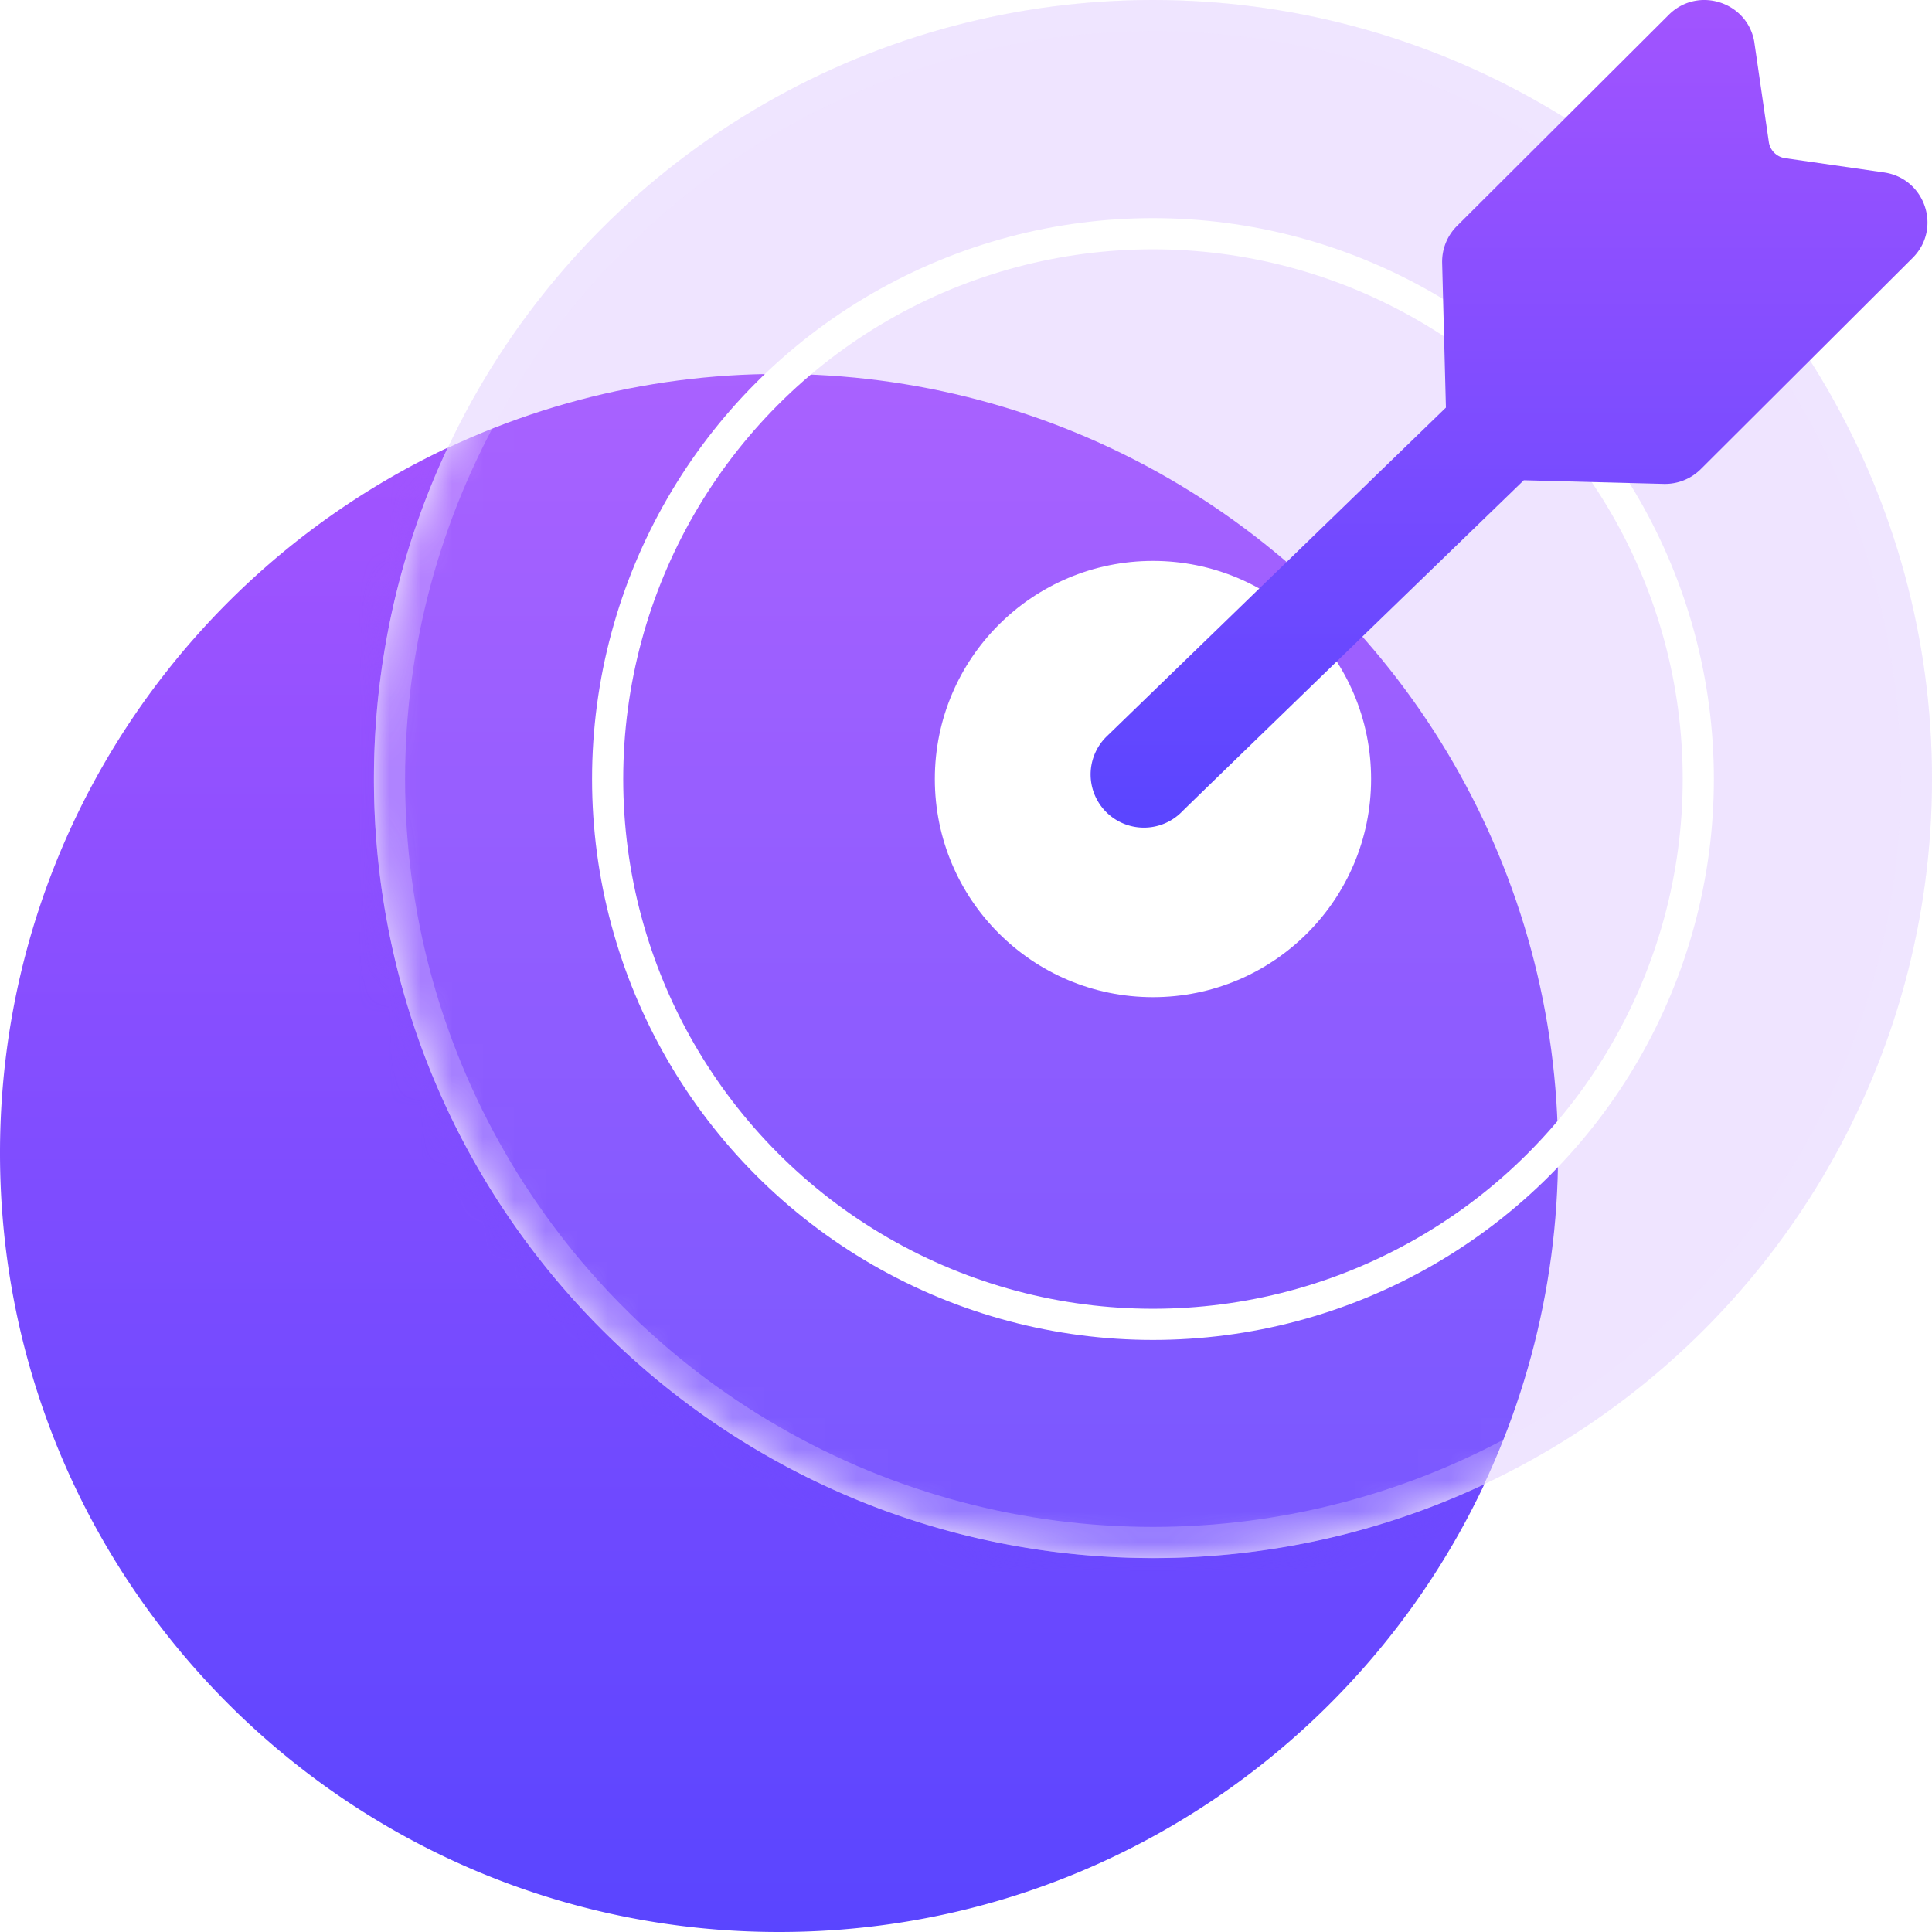
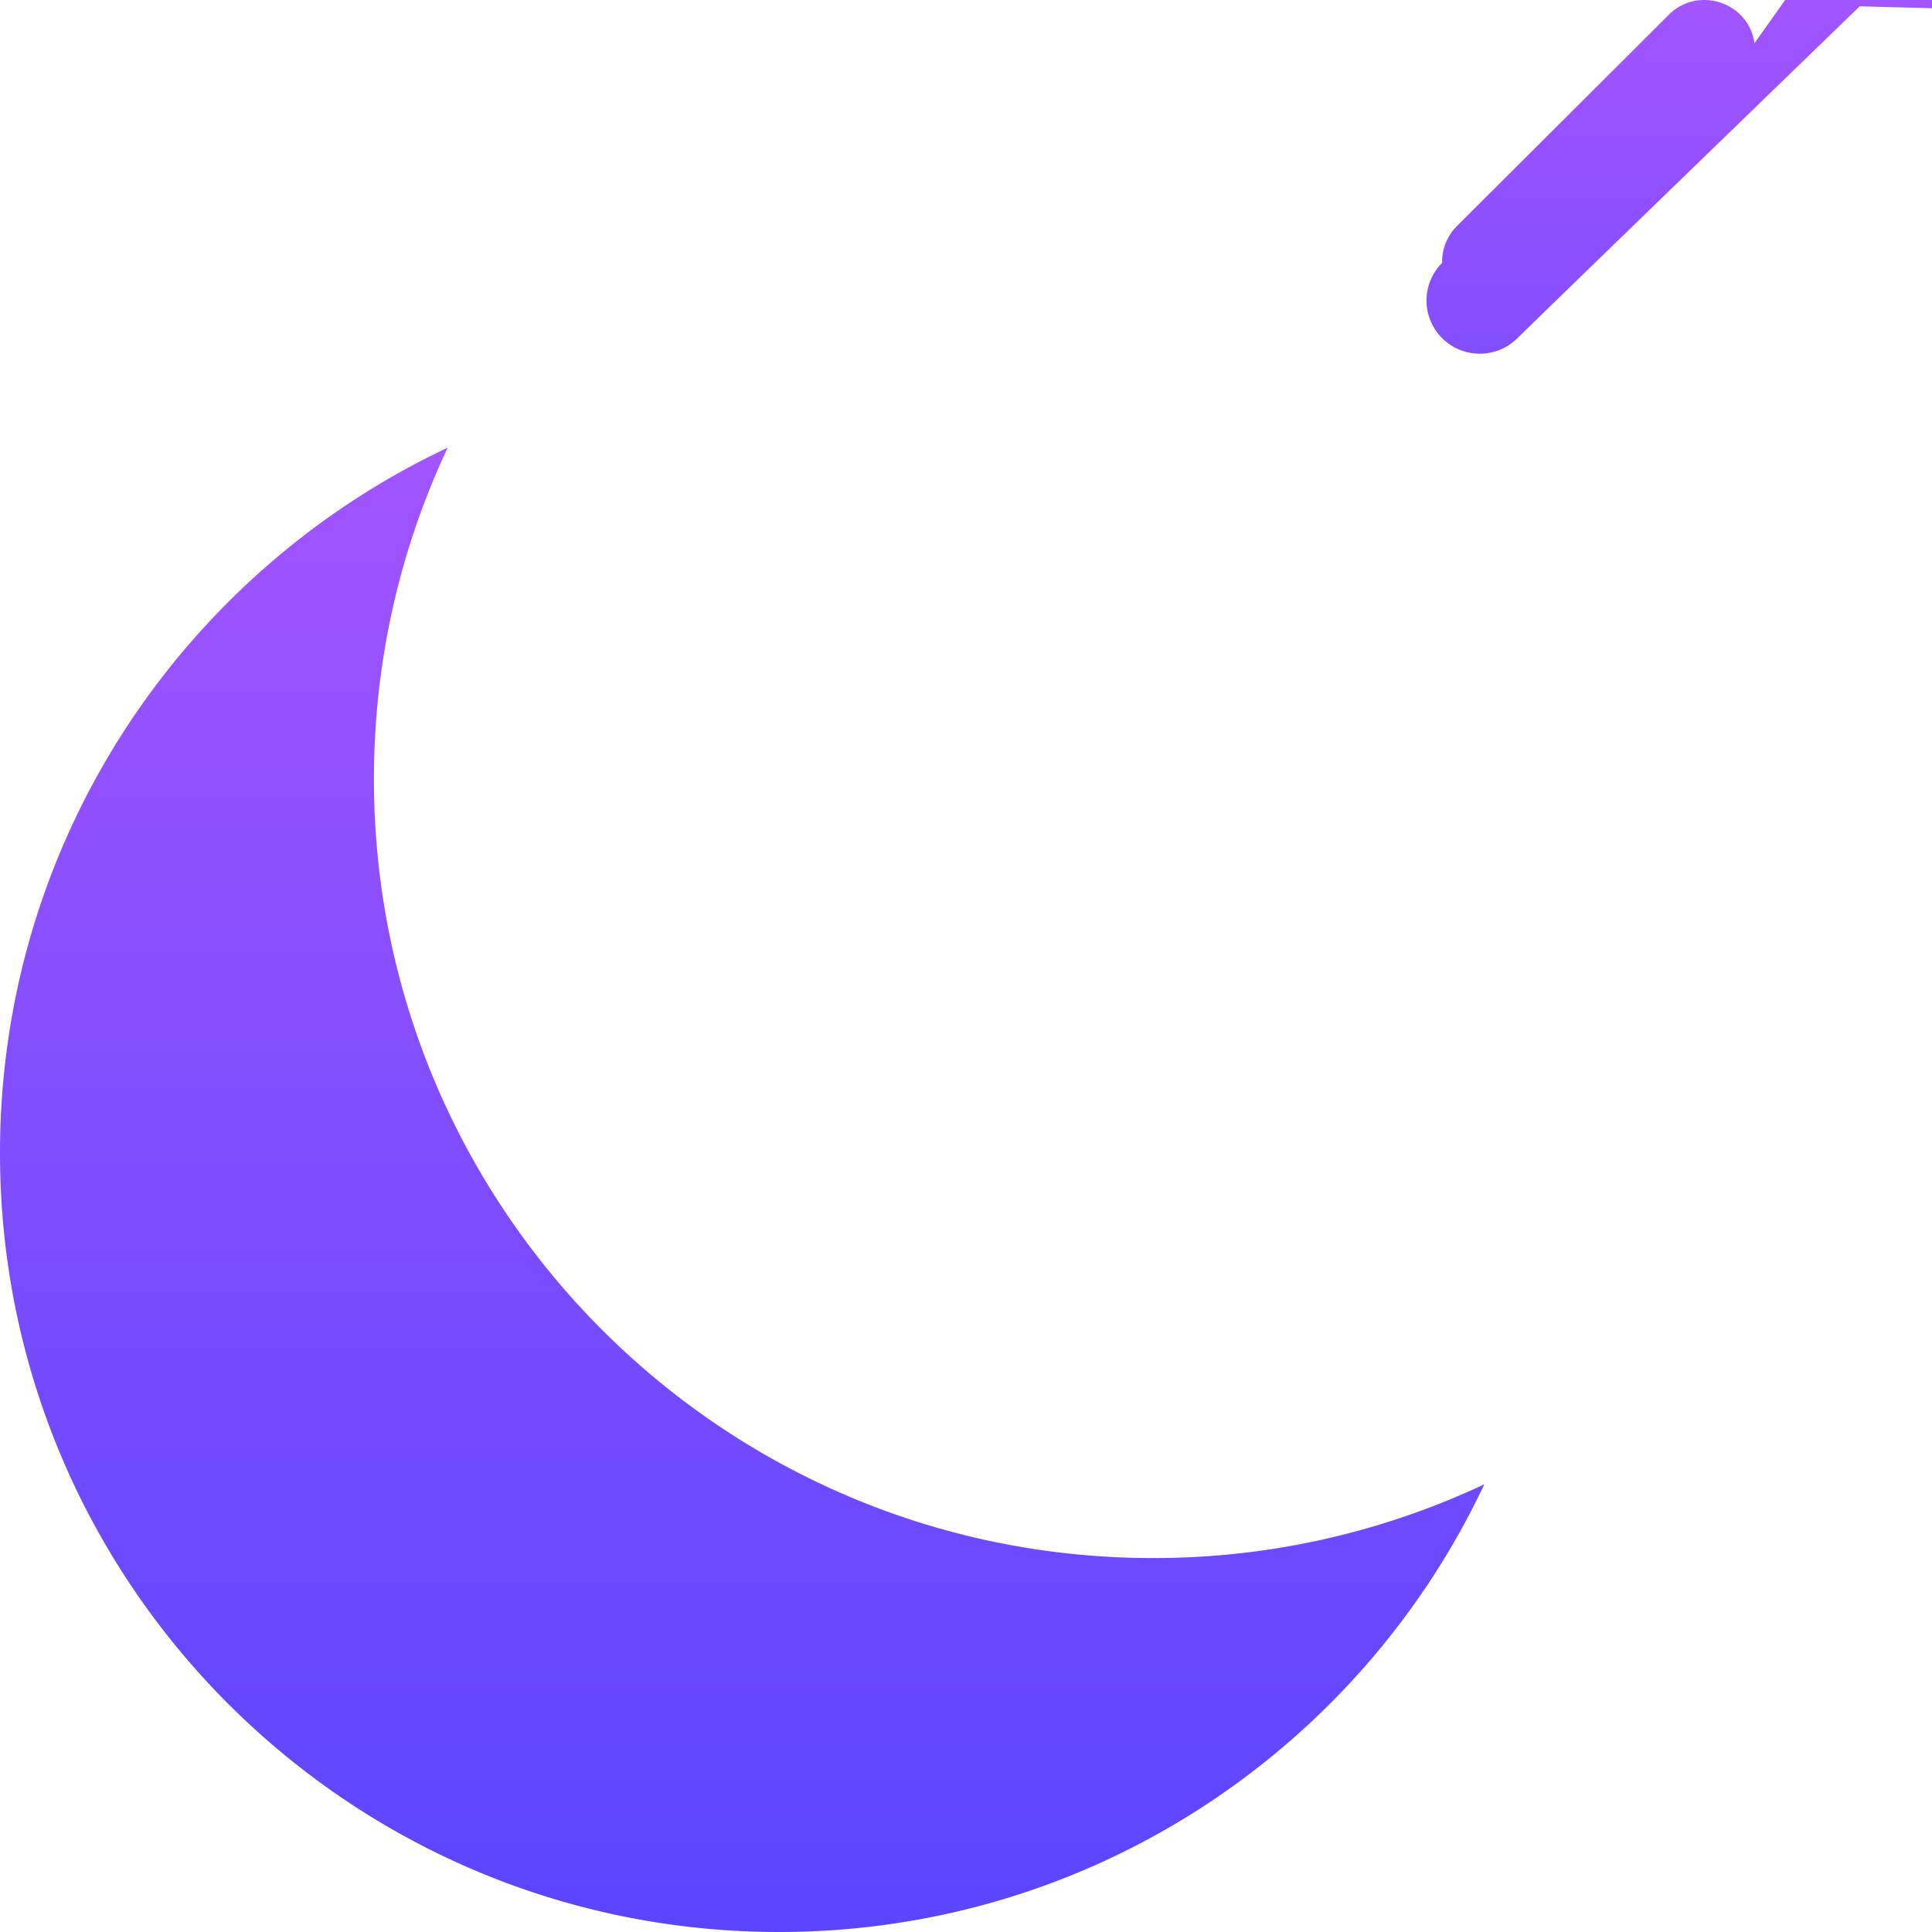
<svg xmlns="http://www.w3.org/2000/svg" fill="none" viewBox="0 0 62 62" id="svg_strategy" width="100%" height="100%">
  <defs>
    <linearGradient id="sf_e" x1="23.816" x2="23.816" y1="14.367" y2="62" gradientUnits="userSpaceOnUse">
      <stop stop-color="#A254FF" />
      <stop offset="1" stop-color="#5A45FF" />
    </linearGradient>
    <linearGradient id="sf_d" x1="25" x2="25" y1="12" y2="62" gradientUnits="userSpaceOnUse">
      <stop stop-color="#A254FF" />
      <stop offset="1" stop-color="#5A45FF" />
    </linearGradient>
    <linearGradient id="sf_c" x1="48.428" x2="48.428" y1="0" y2="26.559" gradientUnits="userSpaceOnUse">
      <stop stop-color="#A254FF" />
      <stop offset="1" stop-color="#5A45FF" />
    </linearGradient>
    <filter id="sf_b" width="62" height="62" x="-6" y="6" color-interpolation-filters="sRGB" filterUnits="userSpaceOnUse">
      <feFlood flood-opacity="0" result="BackgroundImageFix" />
      <feBlend in="SourceGraphic" in2="BackgroundImageFix" result="shape" />
      <feGaussianBlur result="effect1_foregroundBlur_1_4" stdDeviation="3" />
    </filter>
    <mask id="sf_a" width="50" height="50" x="12" y="0" maskUnits="userSpaceOnUse" style="mask-type:alpha">
-       <circle cx="37" cy="25" r="25" fill="#E6DCF7" />
-     </mask>
+       </mask>
  </defs>
  <g>
    <path fill="url(#sf_e)" fill-rule="evenodd" d="M47.633 47.633A24.903 24.903 0 0 1 37 50c-13.807 0-25-11.193-25-25 0-3.802.849-7.406 2.367-10.633C5.877 18.363 0 26.995 0 37c0 13.807 11.193 25 25 25 10.005 0 18.637-5.877 22.633-14.367Z" clip-rule="evenodd" />
-     <circle cx="37" cy="25" r="25" fill="#B889FF" fill-opacity=".23" />
    <g filter="url(#sf_b)" mask="url(#sf_a)">
      <circle cx="25" cy="37" r="25" fill="url(#sf_d)" fill-opacity=".9" />
    </g>
    <circle cx="37" cy="25" r="7" fill="#fff" />
    <circle cx="37" cy="25" r="17.5" stroke="#fff" />
-     <circle cx="37" cy="25" r="24.5" stroke="#F1E8FF" stroke-opacity=".25" />
-     <path fill="url(#sf_c)" fill-rule="evenodd" d="M56.304 1.387c-.192-1.318-1.807-1.852-2.75-.913l-6.8 6.78a1.62 1.62 0 0 0-.474 1.183l.121 4.643-10.895 10.561-.005.005a1.704 1.704 0 0 0 .13 2.532c.68.55 1.667.502 2.287-.118.404-.404 9.68-9.387 10.982-10.648l4.495.117c.444.01.87-.162 1.182-.471l.001-.001 6.8-6.78c.947-.944.402-2.552-.915-2.743l-3.176-.458a.617.617 0 0 1-.524-.522l-.46-3.167Z" clip-rule="evenodd" />
+     <path fill="url(#sf_c)" fill-rule="evenodd" d="M56.304 1.387c-.192-1.318-1.807-1.852-2.75-.913l-6.8 6.78a1.62 1.62 0 0 0-.474 1.183a1.704 1.704 0 0 0 .13 2.532c.68.55 1.667.502 2.287-.118.404-.404 9.68-9.387 10.982-10.648l4.495.117c.444.01.87-.162 1.182-.471l.001-.001 6.8-6.78c.947-.944.402-2.552-.915-2.743l-3.176-.458a.617.617 0 0 1-.524-.522l-.46-3.167Z" clip-rule="evenodd" />
  </g>
</svg>